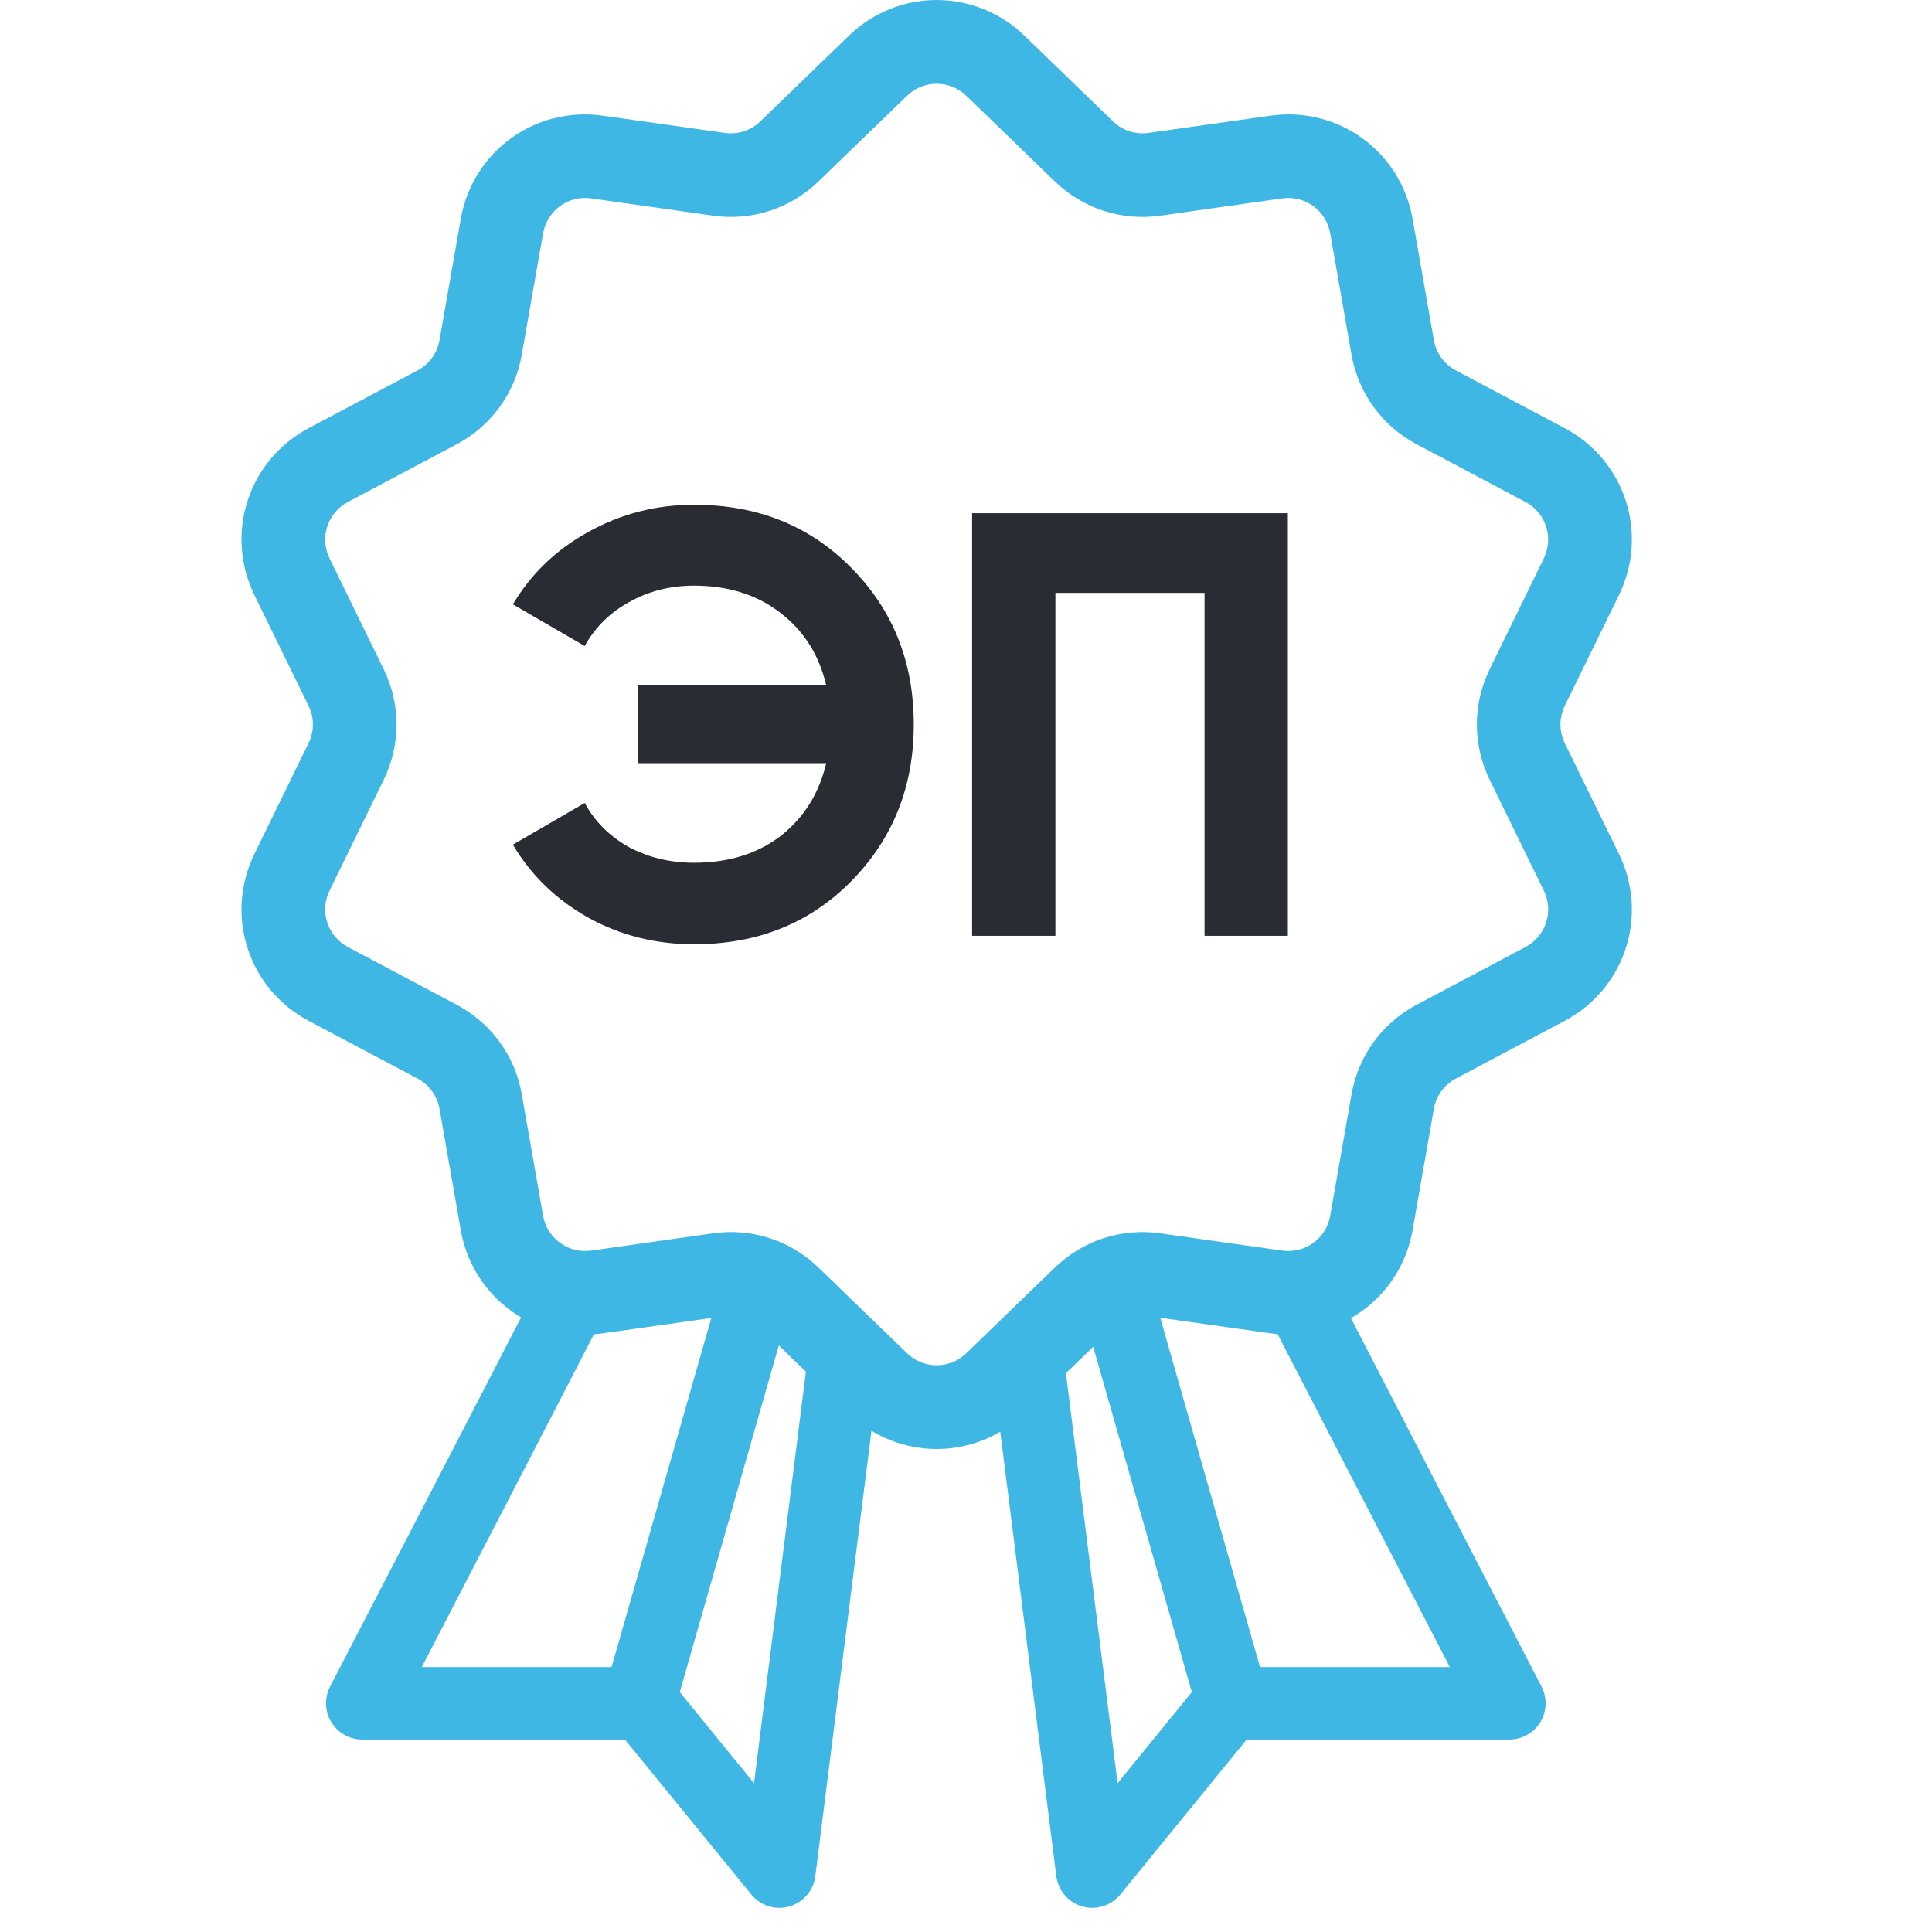
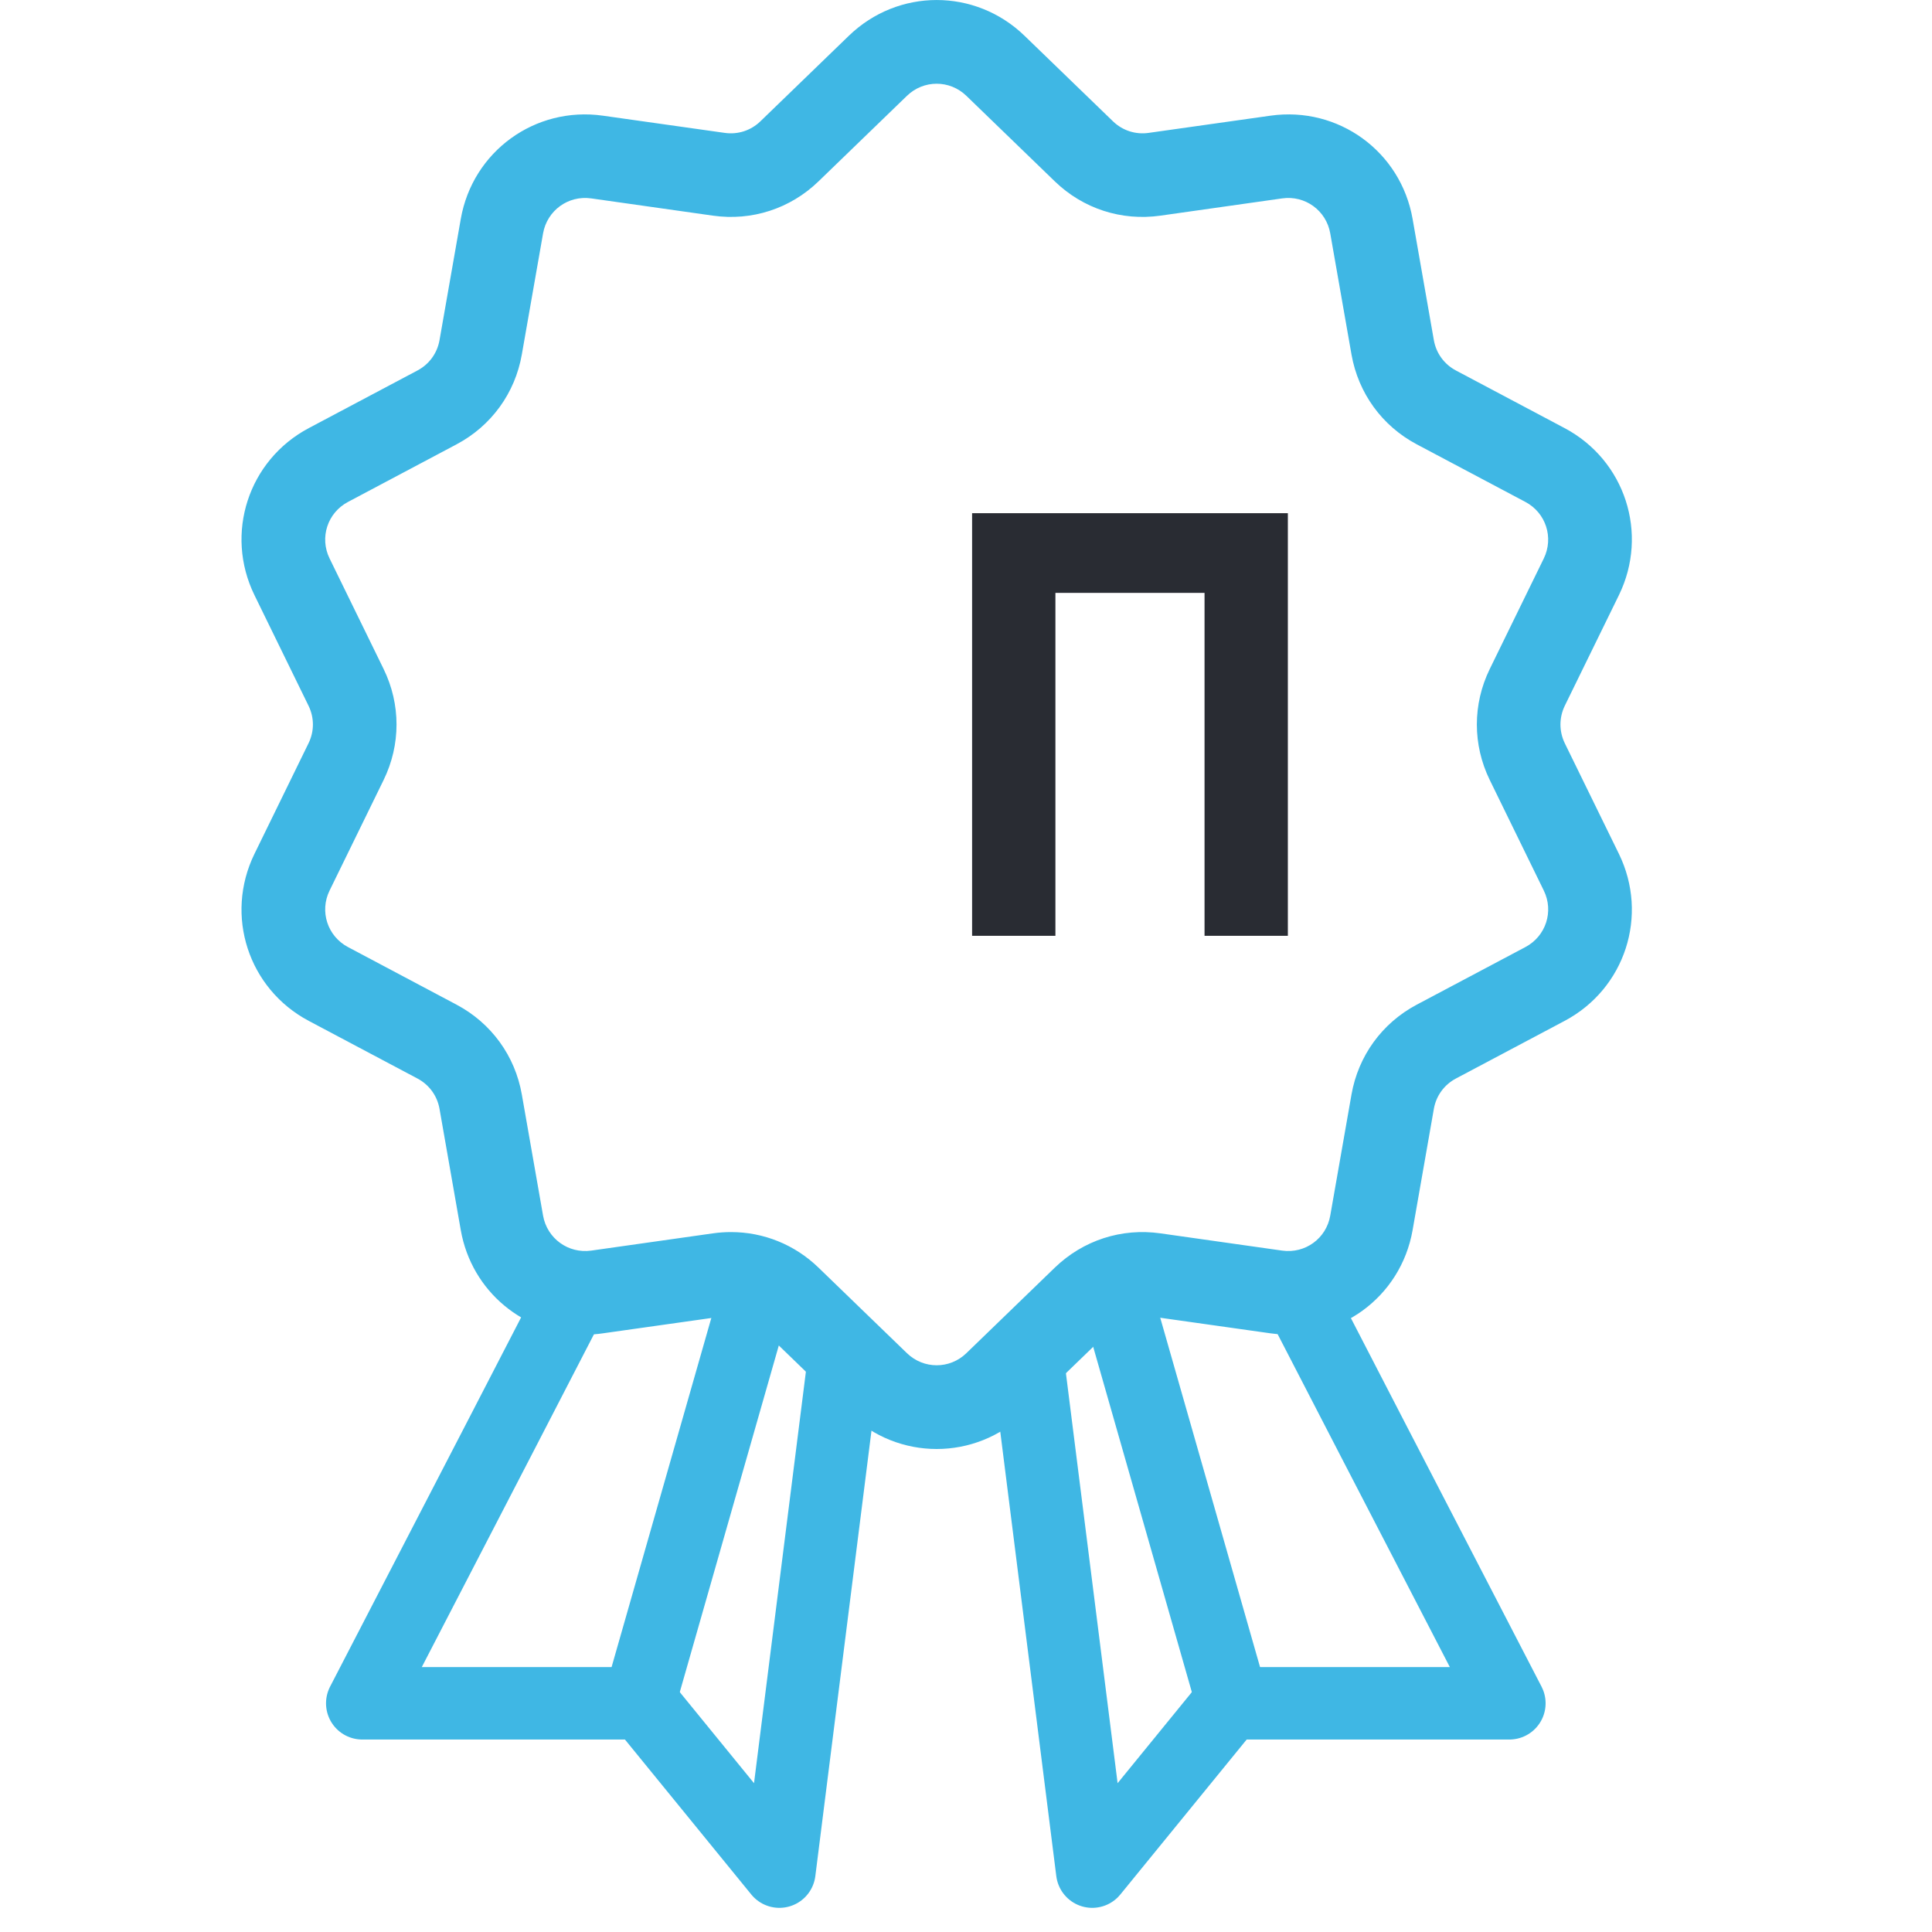
<svg xmlns="http://www.w3.org/2000/svg" width="32" height="32" viewBox="0 0 32 32" fill="none">
  <path d="M25.918 12.311C25.822 12.113 25.822 11.887 25.918 11.689L26.814 9.858C27.312 8.838 26.917 7.623 25.915 7.091L24.114 6.136C23.92 6.033 23.787 5.85 23.749 5.633L23.397 3.626C23.201 2.508 22.167 1.757 21.043 1.916L19.025 2.201C18.807 2.232 18.592 2.162 18.434 2.009L16.969 0.592C16.153 -0.197 14.876 -0.197 14.06 0.592L12.595 2.009C12.437 2.162 12.222 2.232 12.004 2.201L9.986 1.916C8.862 1.757 7.828 2.508 7.632 3.626L7.28 5.633C7.242 5.85 7.109 6.033 6.915 6.136L5.114 7.091C4.112 7.623 3.717 8.839 4.215 9.858L5.11 11.689C5.207 11.887 5.207 12.113 5.11 12.311L4.215 14.142C3.717 15.162 4.112 16.377 5.114 16.909L6.915 17.864C7.109 17.967 7.242 18.15 7.28 18.367L7.632 20.375C7.811 21.392 8.683 22.106 9.686 22.106C9.785 22.106 9.885 22.099 9.986 22.084L12.004 21.799C12.221 21.768 12.437 21.838 12.595 21.991L14.06 23.408C14.468 23.803 14.991 24 15.514 24C16.038 24 16.561 23.803 16.969 23.408L18.434 21.991C18.592 21.838 18.807 21.768 19.025 21.799L21.043 22.084C22.167 22.243 23.201 21.492 23.397 20.375L23.749 18.367C23.787 18.15 23.92 17.967 24.114 17.864L25.915 16.909C26.917 16.377 27.312 15.162 26.814 14.142L25.918 12.311ZM25.266 15.686L23.465 16.641C22.891 16.946 22.498 17.488 22.385 18.128L22.033 20.135C21.967 20.514 21.617 20.767 21.237 20.714L19.219 20.428C18.575 20.337 17.939 20.544 17.471 20.996L16.006 22.413C15.731 22.68 15.298 22.68 15.022 22.413L13.557 20.996C13.163 20.614 12.646 20.407 12.108 20.407C12.009 20.407 11.909 20.414 11.81 20.428L9.792 20.714C9.412 20.767 9.062 20.513 8.995 20.135L8.643 18.128C8.531 17.488 8.137 16.946 7.563 16.641L5.763 15.686C5.424 15.506 5.29 15.095 5.459 14.75L6.354 12.919C6.639 12.335 6.639 11.665 6.354 11.081L5.459 9.25C5.29 8.905 5.424 8.494 5.763 8.314L7.563 7.359C8.137 7.054 8.531 6.512 8.643 5.872L8.995 3.865C9.062 3.487 9.411 3.232 9.792 3.286L11.81 3.572C12.453 3.663 13.09 3.456 13.557 3.004L15.022 1.587C15.298 1.32 15.73 1.32 16.006 1.587L17.471 3.004C17.938 3.456 18.575 3.663 19.219 3.572L21.237 3.286C21.617 3.232 21.967 3.487 22.033 3.865L22.385 5.872C22.498 6.512 22.891 7.054 23.465 7.359L25.266 8.314C25.605 8.494 25.738 8.905 25.57 9.25L24.675 11.081C24.39 11.665 24.39 12.335 24.675 12.919L25.57 14.75C25.739 15.095 25.605 15.506 25.266 15.686Z" fill="#3FB7E4" />
  <path d="M9.727 21C9.655 21.154 7.212 25.872 6 28.212H10.636L12.909 31L14 22.346" stroke="#3FB7E4" stroke-width="1.2" stroke-linejoin="round" />
  <path d="M12.5 21.5L10.5 28.5" stroke="#3FB7E4" stroke-width="1.2" stroke-linejoin="round" />
  <path d="M21.273 21C21.346 21.154 23.788 25.872 25 28.212H20.364L18.091 31L17 22.346" stroke="#3FB7E4" stroke-width="1.2" stroke-linejoin="round" />
  <path d="M18.5 21.5L20.5 28.5" stroke="#3FB7E4" stroke-width="1.2" stroke-linejoin="round" />
-   <path d="M11.495 8.36C12.548 8.36 13.418 8.71 14.105 9.41C14.791 10.104 15.135 10.967 15.135 12C15.135 13.027 14.791 13.89 14.105 14.59C13.418 15.29 12.548 15.64 11.495 15.64C10.861 15.64 10.278 15.494 9.745 15.2C9.211 14.9 8.795 14.497 8.495 13.99L9.685 13.3C9.851 13.607 10.095 13.85 10.415 14.03C10.741 14.204 11.101 14.29 11.495 14.29C12.061 14.29 12.538 14.144 12.925 13.85C13.311 13.55 13.565 13.147 13.685 12.64H10.565V11.35H13.685C13.565 10.844 13.311 10.444 12.925 10.15C12.538 9.85 12.061 9.7 11.495 9.7C11.101 9.7 10.745 9.79 10.425 9.97C10.105 10.144 9.858 10.387 9.685 10.7L8.495 10.01C8.795 9.504 9.211 9.104 9.745 8.81C10.285 8.51 10.868 8.36 11.495 8.36Z" fill="#292C33" />
  <path d="M21.331 8.5V15.5H19.951V9.82H17.481V15.5H16.101V8.5H21.331Z" fill="#292C33" />
</svg>